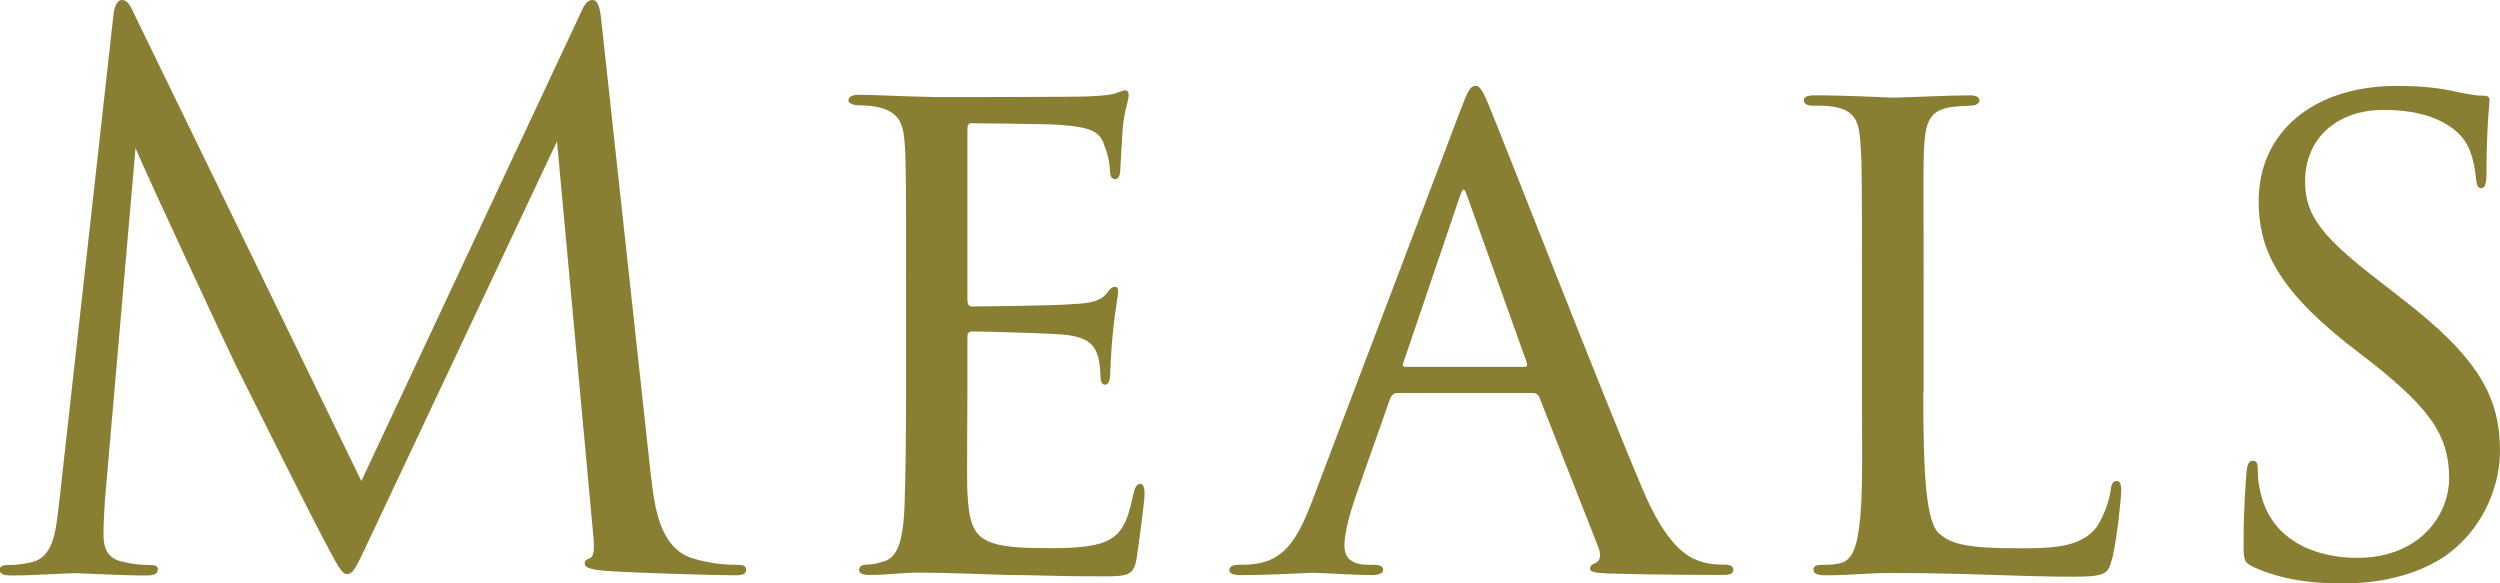
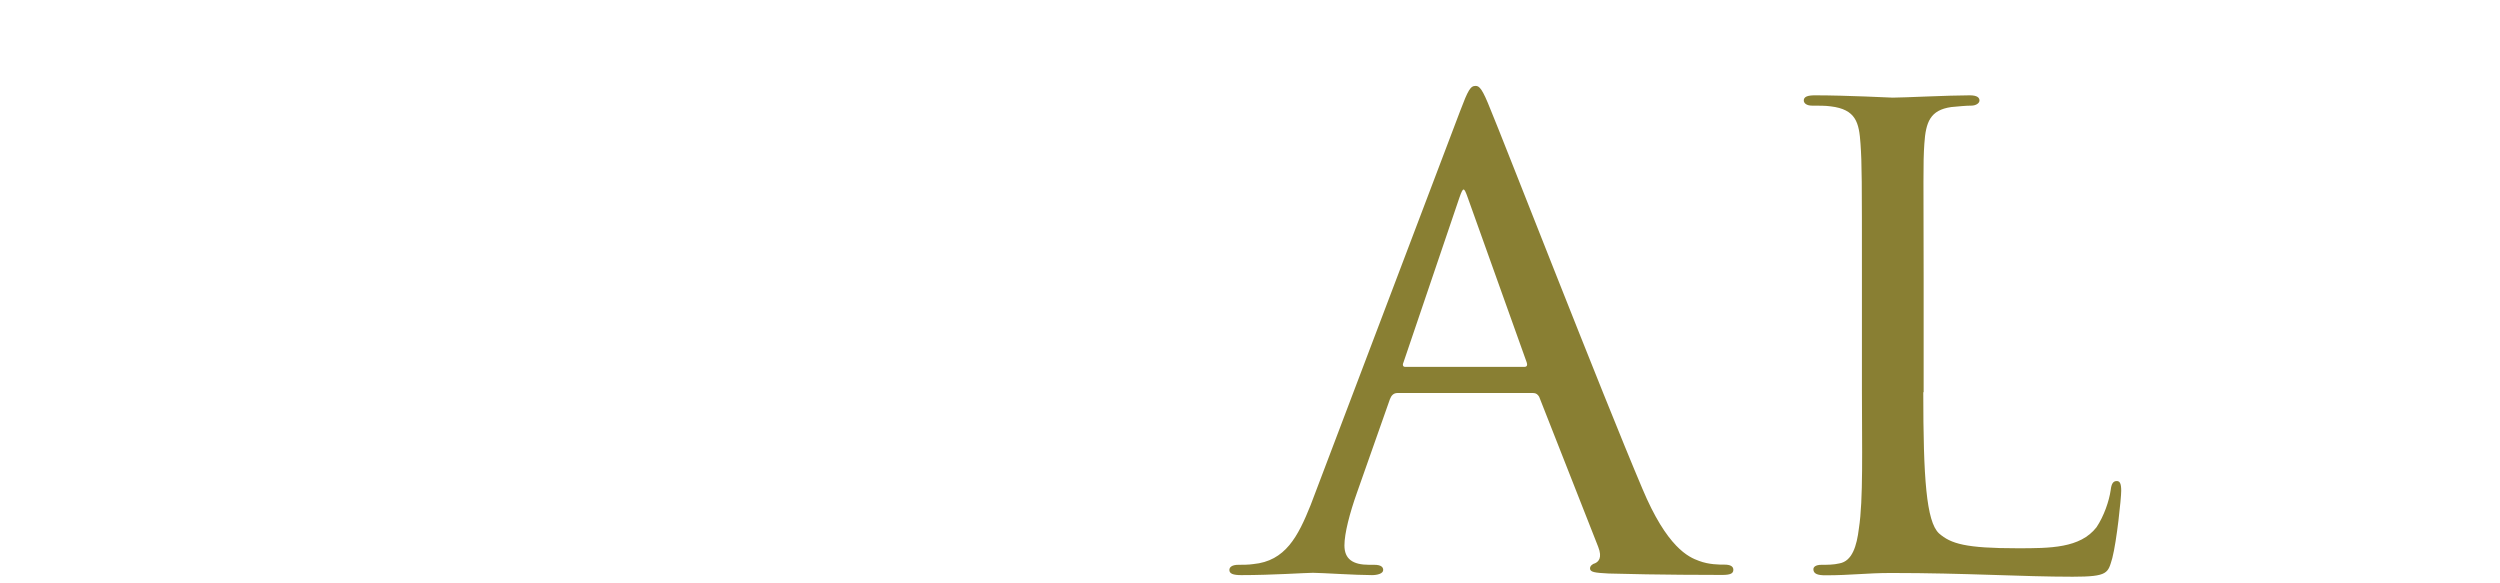
<svg xmlns="http://www.w3.org/2000/svg" id="_レイヤー_2" data-name="レイヤー_2" viewBox="0 0 140.58 32.81">
  <defs>
    <style>
      .cls-1 {
        fill: #897f33;
      }
    </style>
  </defs>
  <g id="T">
    <g>
-       <path class="cls-1" d="M36.63,26.93c.17,1.51.46,3.86,2.27,4.45,1.22.38,2.18.38,2.6.38.21,0,.46.04.46.25,0,.25-.13.34-.63.34-.92,0-5.71-.13-7.27-.25-.97-.08-1.18-.21-1.18-.42,0-.17.08-.21.29-.29.29-.13.25-.76.17-1.51l-2.02-21.93-10.42,22.1c-.88,1.85-1.01,2.23-1.39,2.23-.29,0-.5-.42-1.3-1.93-1.09-2.06-4.71-9.33-4.92-9.75-.38-.76-5.21-11.13-5.67-12.27l-1.72,19.79c-.04.67-.08,1.26-.08,1.97,0,1.05.5,1.39,1.13,1.51.71.17,1.26.17,1.51.17s.42.08.42.21c0,.29-.21.38-.63.38-1.55,0-3.7-.13-4.03-.13-.38,0-2.39.13-3.53.13-.42,0-.71-.04-.71-.34,0-.17.21-.25.42-.25.34,0,.63,0,1.26-.13,1.39-.25,1.47-1.76,1.68-3.49L6.38.84c.04-.46.21-.84.46-.84s.42.17.63.63l12.85,26.42L32.68.67c.17-.38.34-.67.63-.67s.42.34.5,1.13l2.81,25.79Z" />
-       <path class="cls-1" d="M50.95,15.67c0-5.5,0-6.51-.08-7.65-.08-1.18-.38-1.76-1.6-2.02-.25-.04-.67-.08-1.01-.08-.29,0-.55-.13-.55-.25,0-.25.21-.34.63-.34.84,0,1.97.08,4.33.13.21,0,7.69,0,8.53-.04.84-.04,1.3-.08,1.64-.21.25-.08.29-.13.46-.13.08,0,.17.08.17.29,0,.25-.25.84-.34,1.89-.04.71-.08,1.39-.13,2.18,0,.38-.08.63-.29.63s-.29-.17-.29-.46c-.04-.63-.17-1.05-.29-1.34-.25-.84-.63-1.13-2.73-1.26-.55-.04-4.71-.08-4.79-.08-.13,0-.21.08-.21.34v9.54c0,.25.04.42.25.42.5,0,4.79-.04,5.67-.13.97-.04,1.6-.17,1.93-.63.17-.25.29-.34.46-.34.08,0,.17.04.17.25s-.17,1.01-.29,2.23c-.13,1.18-.13,2.02-.17,2.56-.04.34-.13.46-.29.46-.21,0-.25-.25-.25-.55,0-.25-.04-.67-.13-1.01-.17-.55-.42-1.13-2.02-1.26-.97-.08-4.37-.17-5.04-.17-.25,0-.29.13-.29.29v3.07c0,1.3-.04,5,0,5.71.08,1.55.29,2.35,1.18,2.73.63.29,1.64.38,3.07.38.8,0,2.14.04,3.19-.25,1.26-.38,1.55-1.22,1.89-2.77.08-.42.21-.59.38-.59.25,0,.25.38.25.63,0,.29-.34,2.94-.46,3.65-.17.84-.46.92-1.85.92-2.77,0-3.95-.08-5.42-.08-1.47-.04-3.4-.13-4.96-.13-.97,0-1.76.13-2.77.13-.38,0-.59-.08-.59-.29,0-.17.17-.29.38-.29.25,0,.55-.04.84-.13.76-.17,1.26-.71,1.34-3.32.04-1.43.08-3.15.08-6.34v-6.3Z" />
      <path class="cls-1" d="M78.58,22.1c-.21,0-.34.13-.42.34l-1.85,5.25c-.42,1.18-.71,2.31-.71,2.98,0,.76.46,1.09,1.39,1.09h.29c.38,0,.5.13.5.29,0,.21-.34.29-.63.29-.92,0-2.86-.13-3.32-.13-.42,0-2.27.13-4.03.13-.46,0-.67-.08-.67-.29,0-.17.17-.29.5-.29.21,0,.59,0,.84-.04,1.81-.17,2.52-1.55,3.23-3.32l8.4-22.14c.46-1.22.59-1.43.88-1.43.21,0,.38.17.84,1.34.59,1.39,6.3,16.05,8.53,21.3,1.39,3.32,2.6,3.86,3.19,4.07.55.21,1.13.21,1.43.21s.5.08.5.29-.17.29-.63.29c-.42,0-3.57,0-6.38-.08-.8-.04-1.05-.08-1.05-.29,0-.13.13-.25.29-.29.17-.08.42-.29.17-.92l-3.32-8.44c-.08-.13-.17-.21-.34-.21h-7.65ZM85.72,20.63c.17,0,.17-.13.13-.25l-3.32-9.28c-.21-.59-.25-.59-.46,0l-3.15,9.28c-.08.17,0,.25.08.25h6.72Z" />
      <path class="cls-1" d="M108.15,22.05c0,4.83.17,7.27.88,7.94.67.59,1.51.84,4.41.84,1.85,0,3.53,0,4.45-1.18.42-.63.71-1.47.8-2.1.04-.34.13-.5.34-.5.17,0,.25.13.25.55s-.25,2.81-.5,3.78c-.25.84-.21,1.05-2.23,1.05-2.86,0-6.01-.21-10.21-.21-1.39,0-2.23.13-3.7.13-.42,0-.67-.08-.67-.34,0-.13.13-.25.46-.25s.67,0,1.01-.08c.71-.13.97-.97,1.09-1.97.25-1.6.17-4.49.17-7.73v-6.3c0-5.54,0-6.47-.08-7.6-.08-1.18-.25-1.93-1.68-2.1-.25-.04-.71-.04-1.05-.04-.29,0-.46-.13-.46-.29,0-.21.21-.29.63-.29,1.76,0,4.29.13,4.37.13.59,0,3.15-.13,4.33-.13.42,0,.55.13.55.29s-.21.29-.46.29c-.29,0-.71.04-1.13.08-1.18.17-1.43.84-1.51,2.06-.08,1.13-.04,2.06-.04,7.6v6.38Z" />
-       <path class="cls-1" d="M126.71,31.88c-.55-.25-.55-.42-.55-1.43,0-1.93.13-3.36.17-3.95.04-.38.13-.59.34-.59s.29.13.29.42c0,.25,0,.76.13,1.26.55,2.73,3.02,3.78,5.46,3.78,3.49,0,5.17-2.39,5.17-4.49,0-2.39-1.09-3.86-4.16-6.34l-1.68-1.3c-4.03-3.23-4.87-5.46-4.87-7.94,0-3.86,3.07-6.47,7.77-6.47,1.47,0,2.48.13,3.4.34.8.17,1.13.21,1.43.21s.38.08.38.25-.17,1.64-.17,4.07c0,.63-.08.88-.29.88s-.25-.17-.29-.46c-.04-.38-.13-1.26-.5-1.97-.21-.38-1.18-1.97-4.71-1.97-2.52,0-4.41,1.51-4.41,4.03,0,1.97,1.01,3.19,4.49,5.84l.97.76c4.37,3.36,5.5,5.59,5.5,8.57,0,1.51-.63,4.2-3.19,5.96-1.64,1.05-3.66,1.47-5.67,1.47-1.76,0-3.4-.21-5-.92Z" />
    </g>
  </g>
</svg>